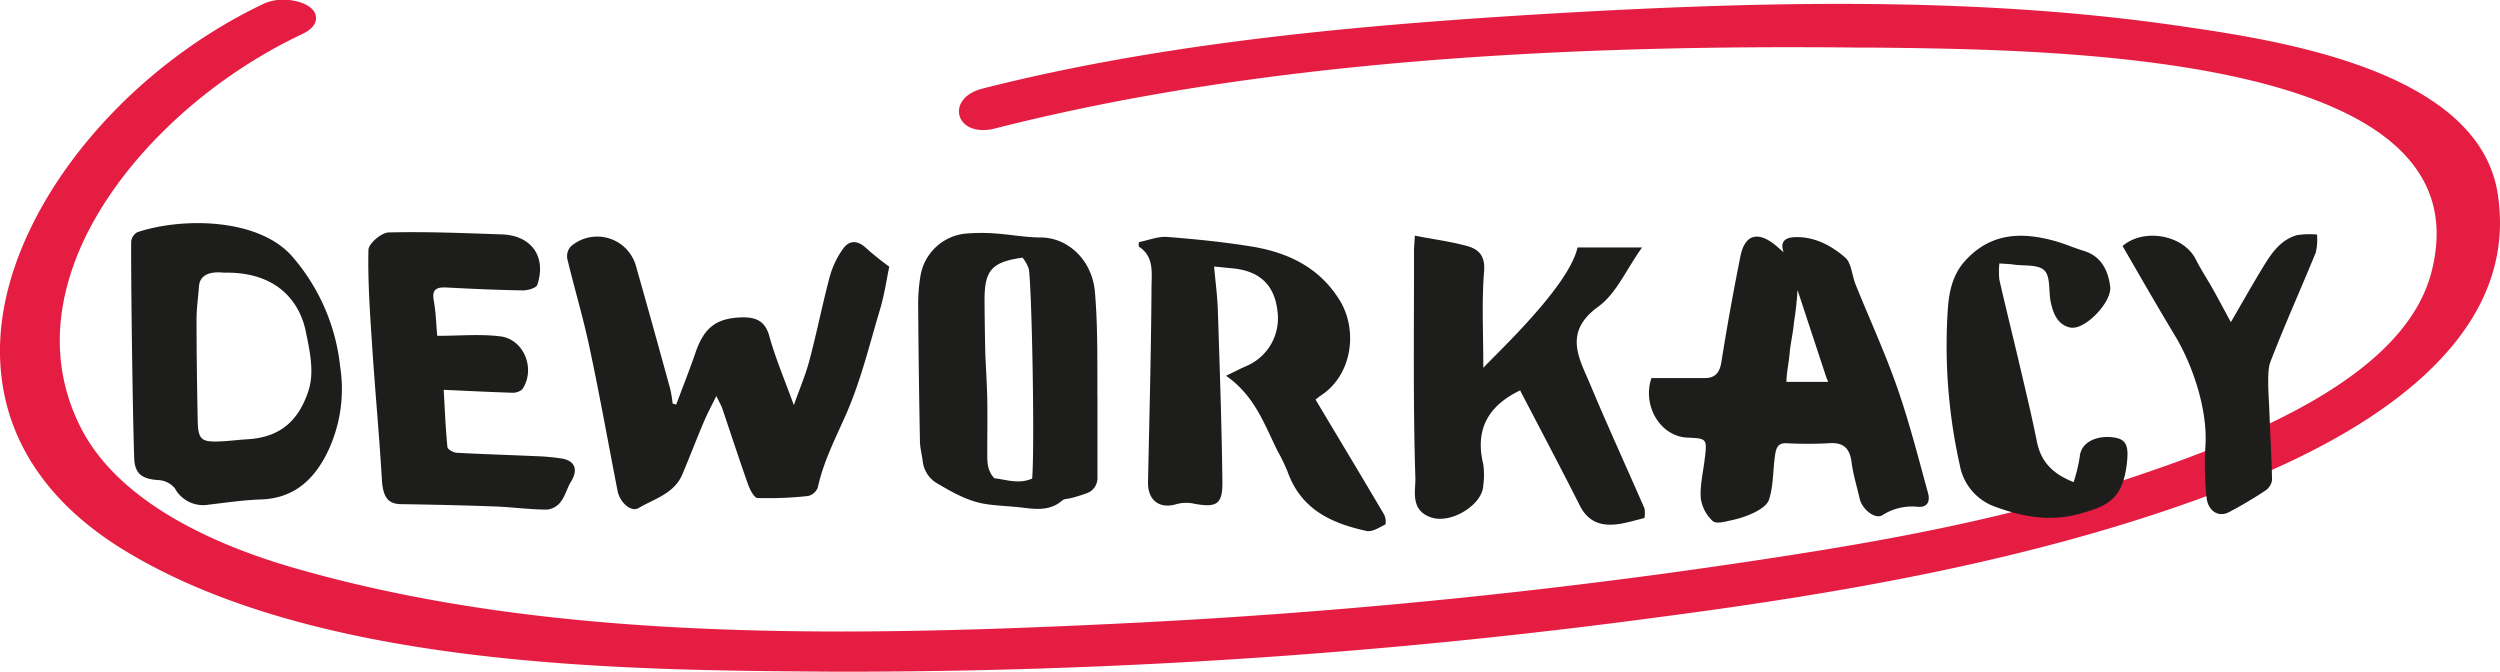
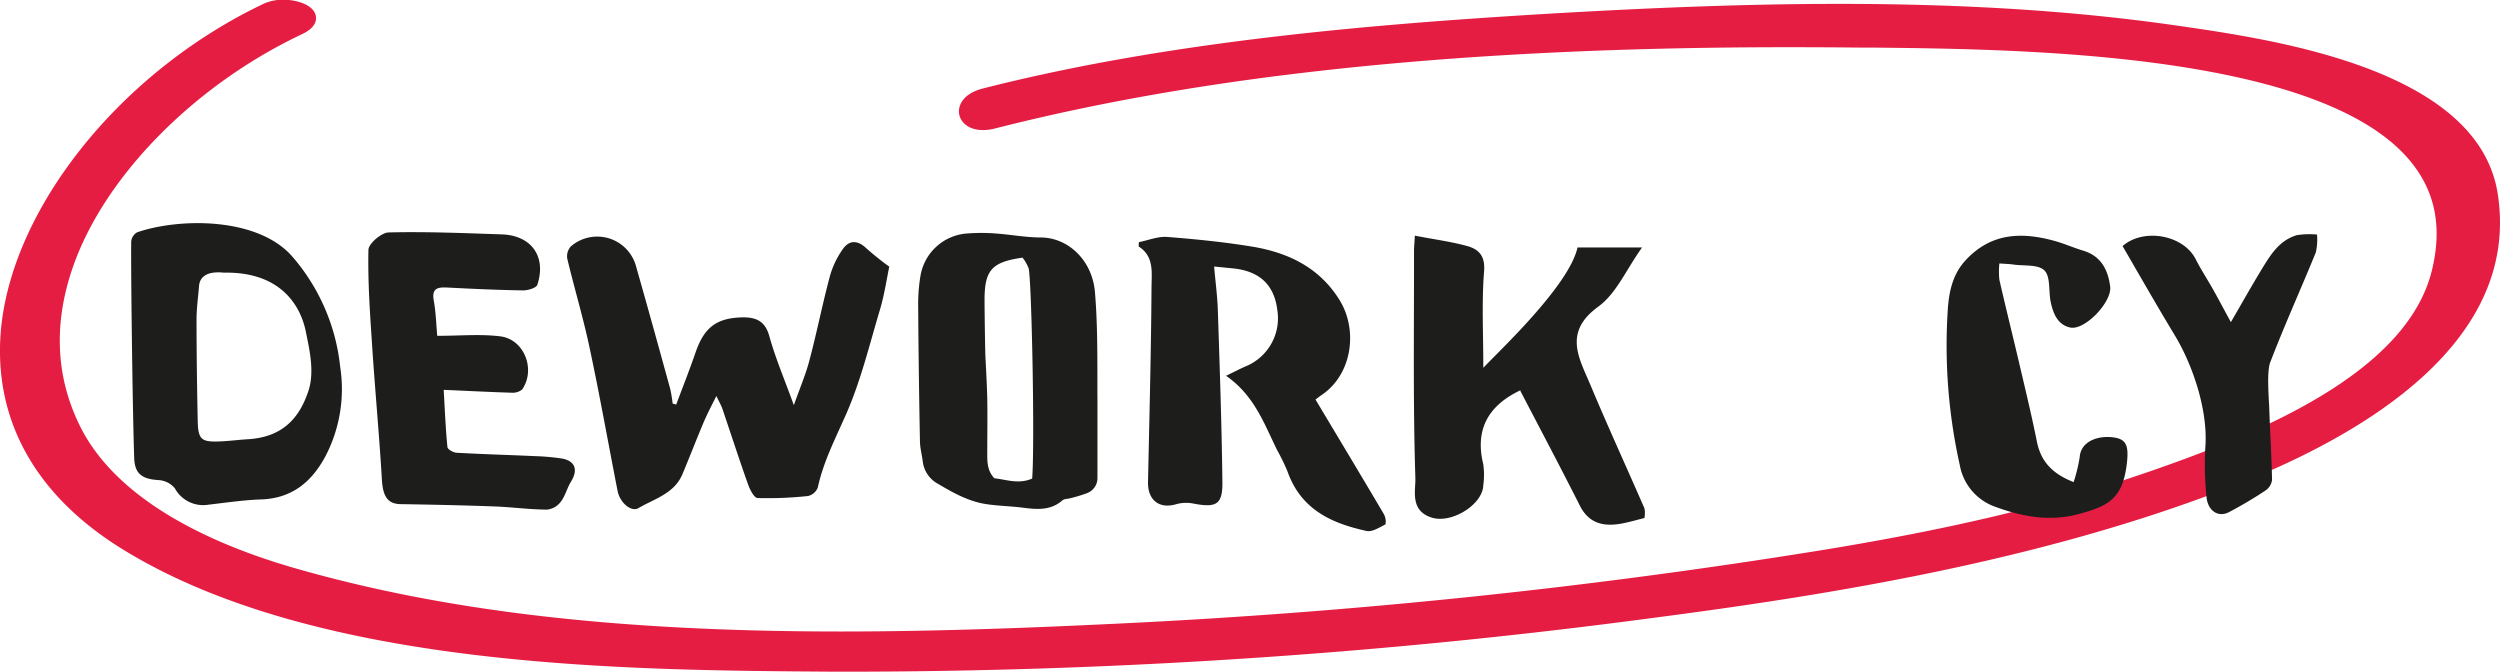
<svg xmlns="http://www.w3.org/2000/svg" id="Слой_1" data-name="Слой 1" viewBox="0 0 477.63 128.35">
  <defs>
    <style>.cls-1{fill:#e52342;}.cls-2{fill:#e51d42;}.cls-3{fill:#1d1d1b;}</style>
  </defs>
  <title>deworkacy_en_horizontal_black</title>
  <path class="cls-1" d="M60.43,36.35c-42,19.84-72.79,73.75-26.58,101.91,35.54,21.65,91.41,22.65,134,23,52.56.37,105.27-3.46,157.11-10.22,37.67-4.91,75.89-11.57,110.31-25,27-10.54,53.91-28.22,49.86-54.38-3.36-21.77-37.35-27.67-59.79-30.93C386,35,344.57,36.05,304.82,38.4c-35.83,2.11-73,5.48-107.36,14.23-5.52,1.41-4,6.28,1.65,4.85C251.56,44.11,310.71,41.35,365.45,42c35.52.42,120.44.31,110,44.18-5.05,21.17-36,33.33-58.48,40.82-19,6.35-39.19,10.61-59.36,13.9a1195.79,1195.79,0,0,1-134.11,14c-51.86,2.53-108.77,3.63-158.3-10.66-17.47-5-34.75-13.61-41.8-27.83C9,87.34,35.77,54,66.48,39.54c5.34-2.52-2.35-4.94-6.05-3.19Z" transform="translate(-9.37 -34.32)" />
  <path class="cls-2" d="M486.57,71.37c-3.68-23.82-42.4-29.43-61-32.12-19.42-2.82-40.63-4.19-64.84-4.19-16.15,0-33.94.61-56,1.91-33.21,2-72,5.19-107.63,14.27-3.64.94-4.7,3.14-4.5,4.74s1.7,3.19,4.58,3.19a9.27,9.27,0,0,0,2.27-.3c41-10.45,90.61-15.53,151.71-15.53q7.18,0,14.26.08l2.57,0c27.82.31,85.7.95,102.29,22.2,4.42,5.65,5.64,12.26,3.75,20.19-4.72,19.82-33.23,31.68-57.53,39.79-16.78,5.61-35.57,10-59.14,13.84a1200.48,1200.48,0,0,1-133.94,14c-14.65.71-33.94,1.53-53.34,1.53-42.58,0-75.79-3.86-104.51-12.14C51,138.63,32,130.51,24.67,115.76c-4.66-9.39-5.12-19.61-1.38-30.39,6-17.33,23.21-34.81,43.8-44.53,2.54-1.2,2.81-2.6,2.6-3.57-.46-2-3.53-3-6.18-3a8.93,8.93,0,0,0-3.69.73C31.89,48.24,10.7,75.15,9.43,99c-.87,16.49,7.31,30.48,23.68,40.45C70,162,128.89,162.37,167.86,162.64c2.34,0,4.69,0,7,0a1168.64,1168.64,0,0,0,150.27-10.26c34.46-4.49,74.55-11,110.65-25.11C461.37,117.32,490.92,99.52,486.57,71.37Z" transform="translate(-9.37 -34.32)" />
  <path class="cls-3" d="M323.63,133.26c-1.5.39-2.6.69-3.71.94-3.73.83-6.84.43-8.71-3.27-3.7-7.32-7.54-14.58-11.41-22,.45-.09.17-.09-.05,0-6.26,3-8.57,7.68-7,14.07a15,15,0,0,1,0,4.08c-.14,3.64-6,7.3-9.81,6.14-4.27-1.33-3.08-5.21-3.16-7.54-.46-14.47-.24-28.95-.26-43.42,0-.66.07-1.33.16-2.92,3.56.7,6.89,1.13,10.05,2,2.29.65,3.4,2,3.18,4.79-.47,5.84-.15,11.72-.15,18.47,2.27-2.53,16.35-15.51,18-23h12.33c-3.1,4.34-4.91,8.79-8.37,11.31-6.78,4.92-3.61,9.89-1.48,15,3.31,7.89,6.89,15.69,10.31,23.54a4.86,4.86,0,0,1,0,1.76" transform="translate(-9.37 -34.32)" />
  <path class="cls-3" d="M161.06,111.66c1.2-3.39,2.33-6,3-8.68,1.4-5.27,2.45-10.63,3.86-15.89a16.78,16.78,0,0,1,2.48-5.19c1.28-1.83,2.92-1.64,4.49-.14a55.62,55.62,0,0,0,4.38,3.51c-.49,2.3-.91,5.25-1.74,8.07-2,6.66-3.63,13.47-6.37,19.8-2.06,4.72-4.45,9.25-5.55,14.33a2.64,2.64,0,0,1-1.84,1.61,70.87,70.87,0,0,1-9.65.39c-.66,0-1.47-1.59-1.82-2.57-1.71-4.81-3.28-9.66-4.92-14.49-.23-.65-.58-1.26-1.15-2.43-1,2-1.81,3.56-2.5,5.19-1.37,3.25-2.63,6.54-4,9.79-1.56,3.68-5.34,4.65-8.37,6.43-1.44.84-3.59-1.1-4-3.29-1.78-9.07-3.39-18.17-5.32-27.21-1.21-5.76-2.92-11.42-4.29-17.14a2.78,2.78,0,0,1,.69-2.36,7.69,7.69,0,0,1,12.47,3.89c2.22,7.77,4.37,15.57,6.52,23.38a27.85,27.85,0,0,1,.45,2.76l.68.19c1.24-3.31,2.54-6.59,3.69-9.93,1.65-4.8,4-6.65,9.1-6.73,2.52,0,4.22.75,5,3.59,1.16,4.19,2.89,8.23,4.66,13.12" transform="translate(-9.37 -34.32)" />
-   <path class="cls-3" d="M358.37,106.65c-1.82-5.5-3.63-11-5.58-16.94a59.84,59.84,0,0,1-.68,6.21c-.16,2-.67,4-.83,5.94-.16,1.82-.58,3.58-.61,5.42,1.94,0,10,0,8.08,0-.27,0,0,0-.38-.63m-8.19-24c-.81-2.1.21-2.86,1.74-3,3.82-.26,7.18,1.43,10,3.9,1.18,1,1.27,3.46,2,5.21,2.65,6.57,5.62,13,7.95,19.71,2.28,6.53,4,13.3,5.84,20,.49,1.78-.21,2.86-2,2.67a10.44,10.44,0,0,0-6.72,1.62c-1.4.84-3.87-1.15-4.33-3.18-.53-2.33-1.25-4.62-1.55-7-.38-2.91-1.82-3.76-4.34-3.58a74.9,74.9,0,0,1-8.07,0c-1.5-.06-1.95.65-2.18,2.15-.46,2.92-.28,5.84-1.17,8.61-.33,1.07-1.71,1.92-2.8,2.47a18.89,18.89,0,0,1-4.46,1.5c-1.17.26-2.83.74-3.51.13a7.31,7.31,0,0,1-2.27-4.34c-.18-2.34.41-4.75.7-7.13.55-4.3.55-4.3-3.26-4.46-5.18-.23-8.66-6.09-6.87-11.38,3.42,0,6.8,0,10.18,0,1.79,0,2.82-.81,3.17-3q1.63-10.2,3.66-20.31c.82-4,3.16-4.75,6.33-2.35.69.53,1.34,1.14,2,1.71" transform="translate(-9.37 -34.32)" />
  <path class="cls-3" d="M243.56,106.14c1.84-.89,2.82-1.41,3.85-1.85a9.92,9.92,0,0,0,6-10.69c-.58-4.83-3.36-7.48-8.44-8l-3.64-.36c.24,2.84.62,5.57.71,8.31.36,10.93.74,21.86.87,32.79.07,4.36-1.14,5-5.37,4.22a7.18,7.18,0,0,0-3.39.07c-3.25,1-5.52-.72-5.45-4.21.26-12.38.59-24.77.67-37.15,0-2.73.58-5.94-2.45-7.85,0-.28,0-.56.05-.84,1.78-.35,3.57-1.1,5.3-1,5.61.44,11.23,1,16.76,1.93,6.62,1.18,12.52,4,16.34,10.26,3.46,5.72,2.31,14.1-3.48,18-.36.24-.7.52-1.19.88,4.39,7.35,8.77,14.62,13.08,21.93a3,3,0,0,1,.29,1.92c-1.15.58-2.53,1.5-3.63,1.26-6.57-1.45-12.5-4-15.11-11.42a38.38,38.38,0,0,0-1.95-4c-2.47-5-4.34-10.48-9.81-14.25" transform="translate(-9.37 -34.32)" />
  <path class="cls-3" d="M92.84,98.48c4.41,0,8.31-.37,12.11.1,4.58.56,6.81,6.33,4.19,10.14a2.85,2.85,0,0,1-2,.63c-4.24-.13-8.46-.35-13-.55.22,3.81.36,7.37.71,10.91,0,.44,1.12,1.08,1.75,1.11,4.95.28,9.9.41,14.84.64a44.08,44.08,0,0,1,5.27.46c2.56.45,3.14,2.17,1.76,4.4-.75,1.21-1.08,2.7-1.94,3.83a3.79,3.79,0,0,1-2.6,1.53c-3.34,0-6.69-.48-10.05-.6-5.95-.22-11.9-.35-17.86-.44-2.57,0-3.5-1.45-3.69-4.67-.51-8.67-1.33-17.31-1.89-26-.4-6-.81-11.94-.68-17.9,0-1.19,2.48-3.31,3.85-3.34,7.2-.18,14.42.13,21.62.37,5.67.19,8.57,4.24,6.8,9.62-.2.62-1.82,1.1-2.76,1.08-4.85-.07-9.72-.3-14.57-.55-1.86-.09-2.86.28-2.46,2.49s.46,4.44.66,6.72" transform="translate(-9.37 -34.32)" />
  <path class="cls-3" d="M52.3,86.41c0,.1-4.65-.88-4.91,2.6-.16,2.1-.47,4.22-.47,6.32,0,6.4.09,12.82.22,19.23.07,3.75.64,4.25,4.3,4.09,1.77-.07,3.53-.31,5.28-.41,6.18-.38,9.67-3.52,11.56-9.19,1.22-3.65.24-7.82-.5-11.45-.9-4.42-4.39-11.34-15.48-11.19m-17.86-6a2.28,2.28,0,0,1,1.16-1.72c8.2-2.78,22.87-2.86,29.48,4.49a38.2,38.2,0,0,1,9.28,21.2,27.73,27.73,0,0,1-2.84,17.16c-2.66,4.92-6.41,8-12.3,8.2-3.32.11-6.64.61-10,1a6.16,6.16,0,0,1-6.45-3.14,4.38,4.38,0,0,0-3.13-1.56c-3.15-.19-4.52-1.22-4.63-4.18C34.69,112.64,34.35,85,34.44,80.44Z" transform="translate(-9.37 -34.32)" />
  <path class="cls-3" d="M391.35,84.67a15.46,15.46,0,0,0,0,3.08c1.24,5.44,2.6,10.86,3.87,16.29,1.15,4.9,2.33,9.8,3.32,14.73.79,3.88,3.11,6.13,7,7.66a30.51,30.51,0,0,0,1.16-4.77c.24-3.25,3.91-4.25,6.79-3.72,2.24.41,2.62,1.78,2.18,5.25-.84,6.5-3.66,7.83-9,9.3-5.65,1.54-10.86.58-16.19-1.38a10.36,10.36,0,0,1-6.68-7.9,104.74,104.74,0,0,1-2.32-29.44c.2-3.51.87-7,3.47-9.78,4.93-5.28,10.82-5.36,17.1-3.6,1.8.51,3.52,1.28,5.32,1.82,3.37,1,4.73,3.62,5.15,6.83.41,2.95-4.82,8.42-7.6,7.86-2.4-.49-3.3-2.66-3.76-4.9-.43-2,0-4.8-1.19-6s-3.84-.84-5.87-1.13c-.79-.12-1.6-.13-2.74-.22" transform="translate(-9.37 -34.32)" />
  <path class="cls-3" d="M435.58,95.87c2.28-3.93,4.2-7.35,6.25-10.69,1.55-2.51,3.21-5,6.35-5.93a15.48,15.48,0,0,1,3.86-.12,11,11,0,0,1-.23,3.42c-2.86,7-6,13.94-8.71,21-.69,1.79-.26,6.83-.18,8.85.15,4.54.44,9.08.53,13.62a2.89,2.89,0,0,1-1.24,2,77.74,77.74,0,0,1-7,4.15c-2.08,1.08-4.09-.3-4.29-3a59.08,59.08,0,0,1-.23-9.21c.6-7-2.3-15.73-5.8-21.54-3.42-5.65-6.68-11.37-10-17.09,4-3.48,11.53-2.17,13.95,2.46,1,2,2.26,3.9,3.36,5.86s2.05,3.78,3.38,6.21" transform="translate(-9.37 -34.32)" />
  <path class="cls-3" d="M204.75,83.54c-5.85.83-7.24,2.37-7.28,7.86,0,2.89.12,10.12.16,10.85.13,2.77.3,5.52.36,8.29.06,3.36,0,6.72,0,10.08,0,1.73-.09,3.52,1.34,5.07,2.29.25,4.66,1.19,7.24.06.51-6.63-.07-36.63-.65-40.07a7.3,7.3,0,0,0-1.2-2.14m14.32,26.71v15.34a3.07,3.07,0,0,1-2.14,3,29,29,0,0,1-2.92.89c-.55.16-1.27.12-1.65.45-2.25,1.95-4.82,1.73-7.49,1.39-2.31-.3-4.66-.33-7-.68-3.39-.5-6.35-2.16-9.24-3.87a5.59,5.59,0,0,1-2.92-4.17c-.15-1.3-.52-2.6-.55-3.89q-.25-13-.34-25.9a32.7,32.7,0,0,1,.42-5.68,9.72,9.72,0,0,1,9-8.21,35.79,35.79,0,0,1,5.28,0c2.91.2,5.8.76,8.7.77,5.16,0,9.84,4.26,10.37,10.42.46,5.41.46,10.8.47,16.21,0,1.31,0,2.63,0,3.94h0" transform="translate(-9.37 -34.32)" />
</svg>